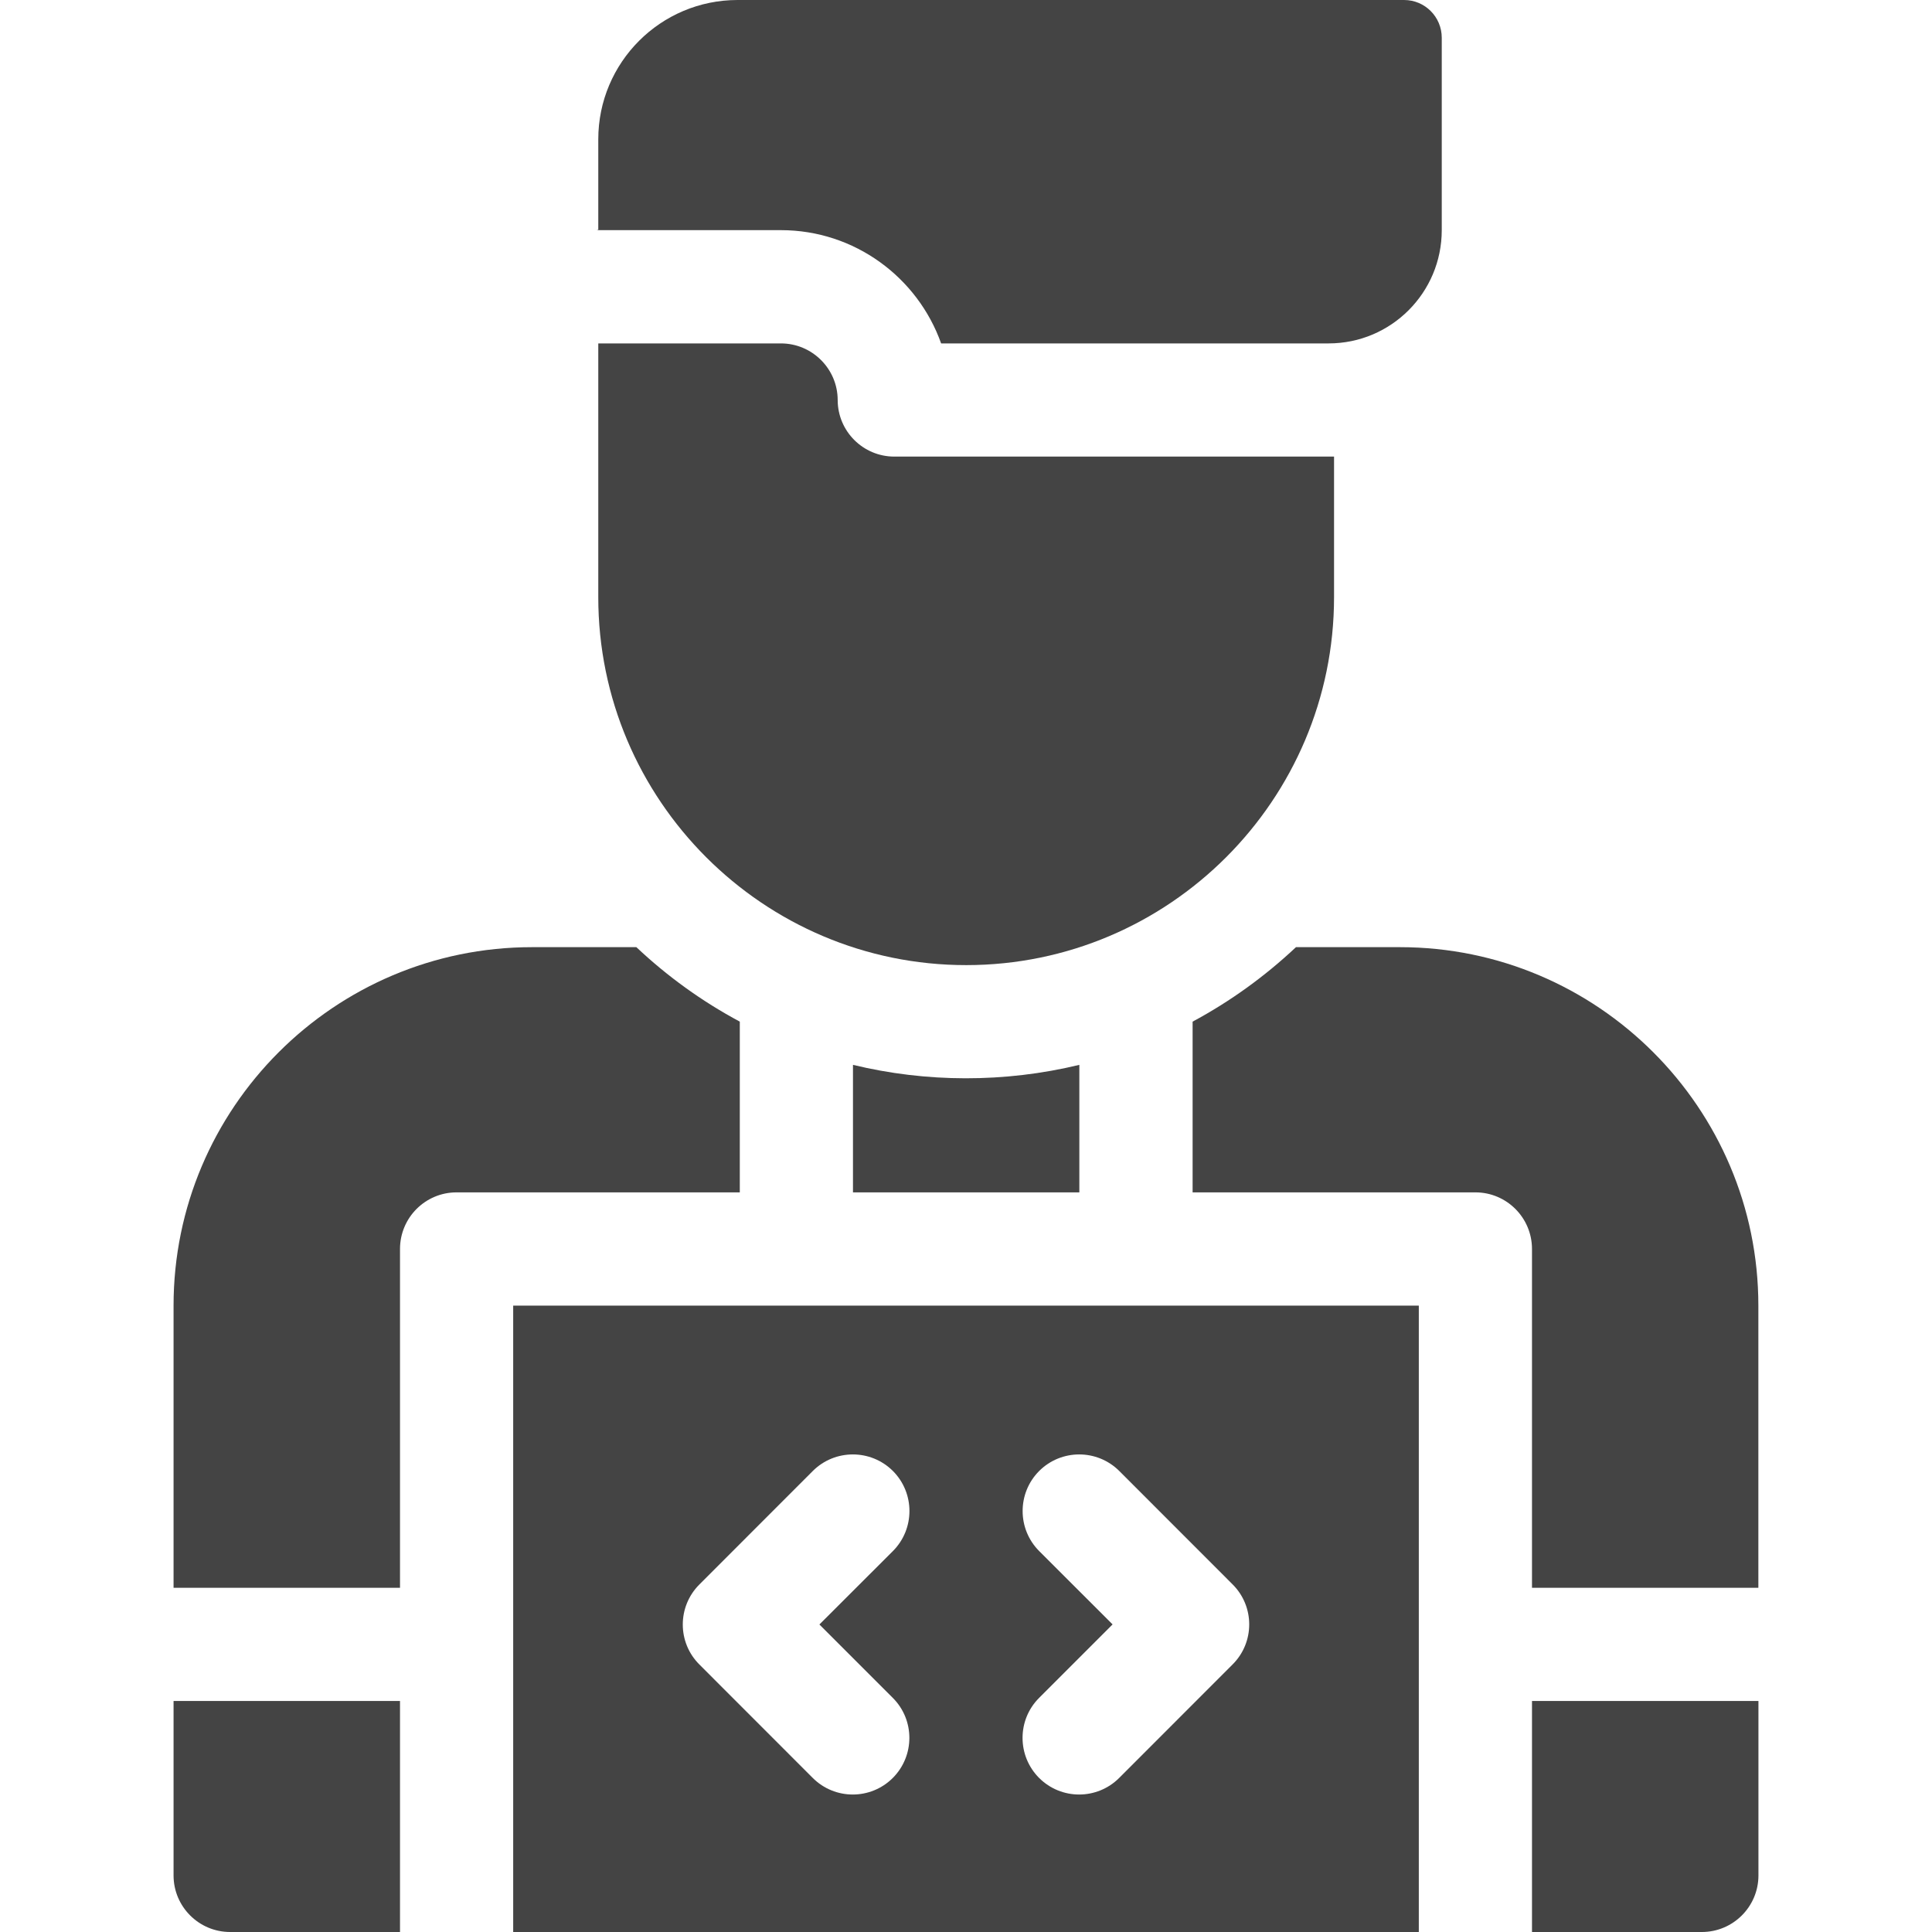
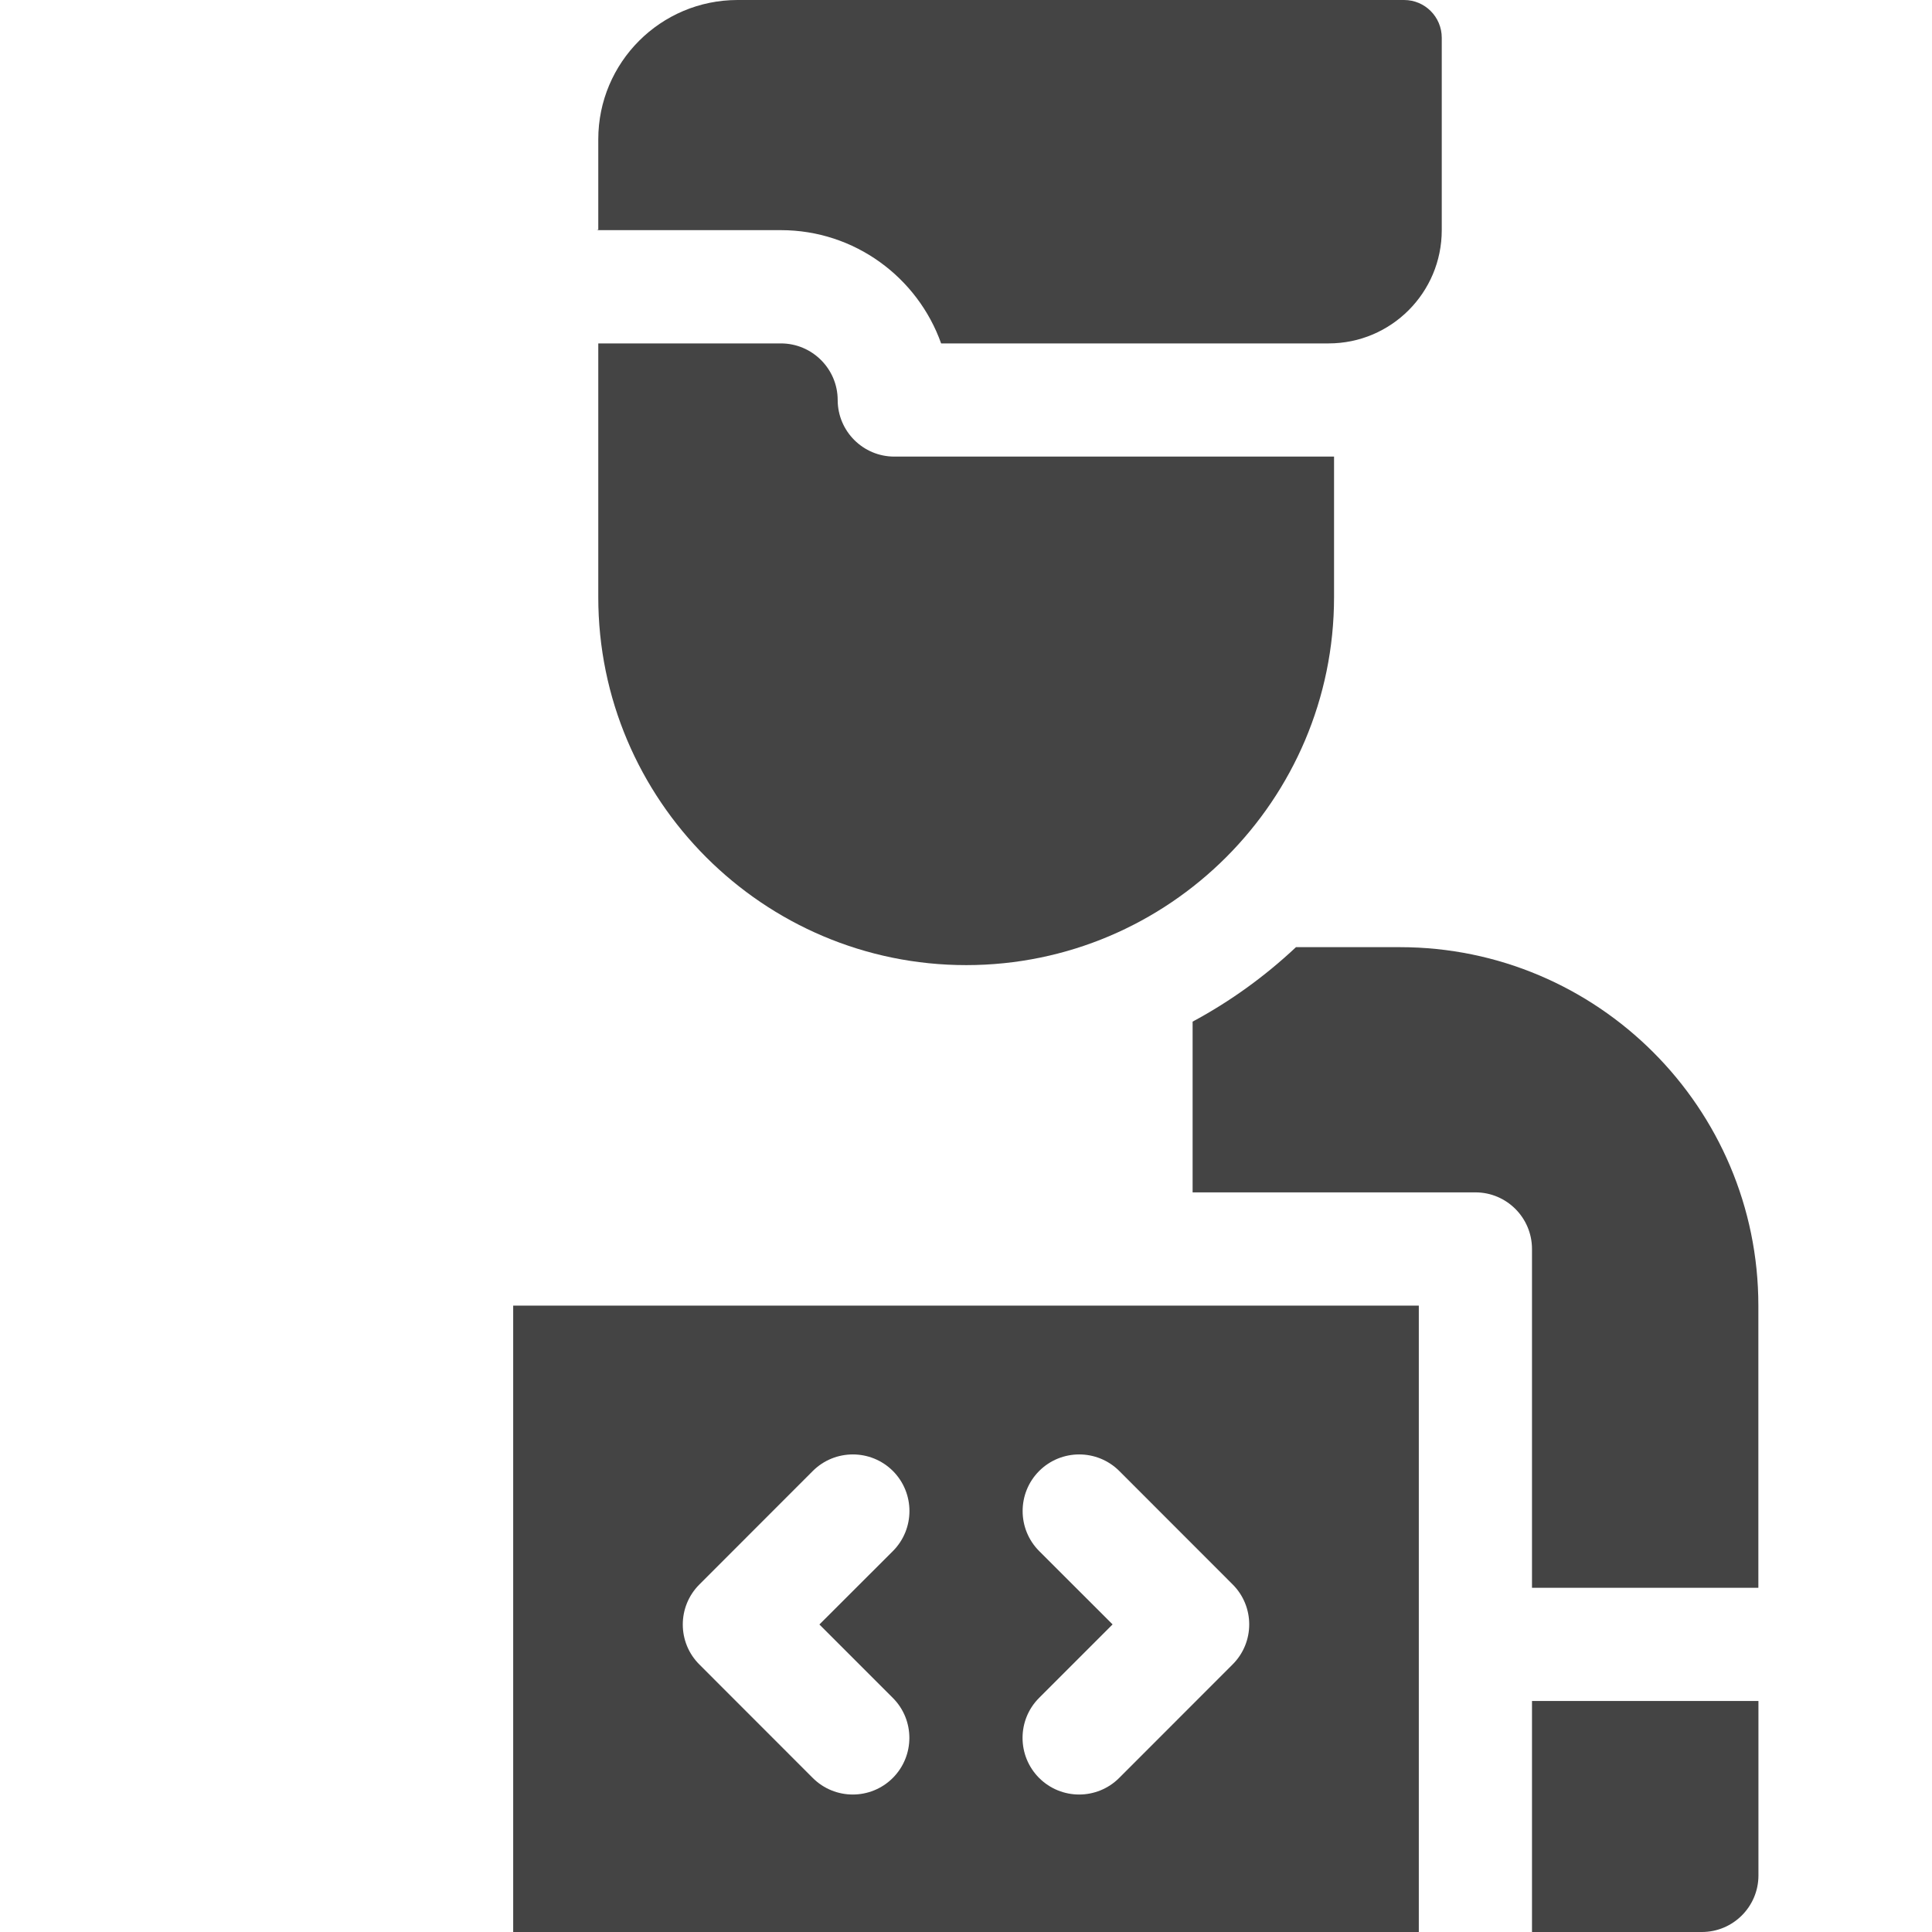
<svg xmlns="http://www.w3.org/2000/svg" width="24" height="24" viewBox="0 0 24 24" fill="none">
-   <path d="M10.596 13.228V14.812H13.408V13.228C12.477 13.453 11.504 13.448 10.596 13.228Z" fill="#444444" />
  <path d="M17.39 11.766H16.099C15.715 12.127 15.283 12.44 14.815 12.691V14.812H18.328C18.716 14.812 19.031 15.127 19.031 15.516V19.724H21.843V16.219C21.843 13.763 19.846 11.766 17.39 11.766Z" fill="#444444" />
-   <path d="M2.156 23.297C2.156 23.685 2.471 24 2.859 24H4.969V21.13H2.156V23.297Z" fill="#444444" />
-   <path d="M9.19 12.691C8.721 12.44 8.289 12.128 7.905 11.766H6.609C4.154 11.766 2.156 13.763 2.156 16.219V19.724H4.969V15.516C4.969 15.127 5.283 14.812 5.672 14.812H9.19V12.691Z" fill="#444444" />
  <path d="M19.031 24H21.141C21.529 24 21.844 23.685 21.844 23.297V21.13H19.031V24Z" fill="#444444" />
  <path d="M6.375 24H17.625V16.219H6.375V24ZM12.909 19.268C12.635 18.993 12.635 18.548 12.909 18.273C13.184 17.999 13.629 17.999 13.904 18.273L15.312 19.682C15.587 19.956 15.587 20.402 15.312 20.676L13.903 22.086C13.628 22.361 13.183 22.361 12.908 22.086C12.634 21.811 12.634 21.366 12.908 21.092L13.821 20.179L12.909 19.268ZM8.688 19.683L10.097 18.273C10.372 17.999 10.817 17.999 11.092 18.273C11.366 18.548 11.366 18.993 11.092 19.268L10.179 20.18L11.091 21.092C11.365 21.366 11.365 21.811 11.091 22.086C10.816 22.361 10.371 22.361 10.096 22.086L8.688 20.677C8.413 20.403 8.413 19.958 8.688 19.683Z" fill="#444444" />
  <path d="M11.691 4.266H16.504C17.281 4.266 17.91 3.636 17.91 2.859V0.469C17.91 0.21 17.701 0 17.442 0H9.163C8.207 0 7.432 0.775 7.432 1.731V2.854L7.41 2.859H9.701C10.617 2.859 11.4 3.447 11.691 4.266Z" fill="#444444" />
  <path d="M16.572 7.418V5.672H11.11C10.722 5.672 10.407 5.358 10.406 4.97C10.406 4.582 10.089 4.266 9.701 4.266H7.432V7.418C7.432 9.938 9.482 11.989 12.002 11.989C14.522 11.989 16.572 9.938 16.572 7.418Z" fill="#444444" />
</svg>